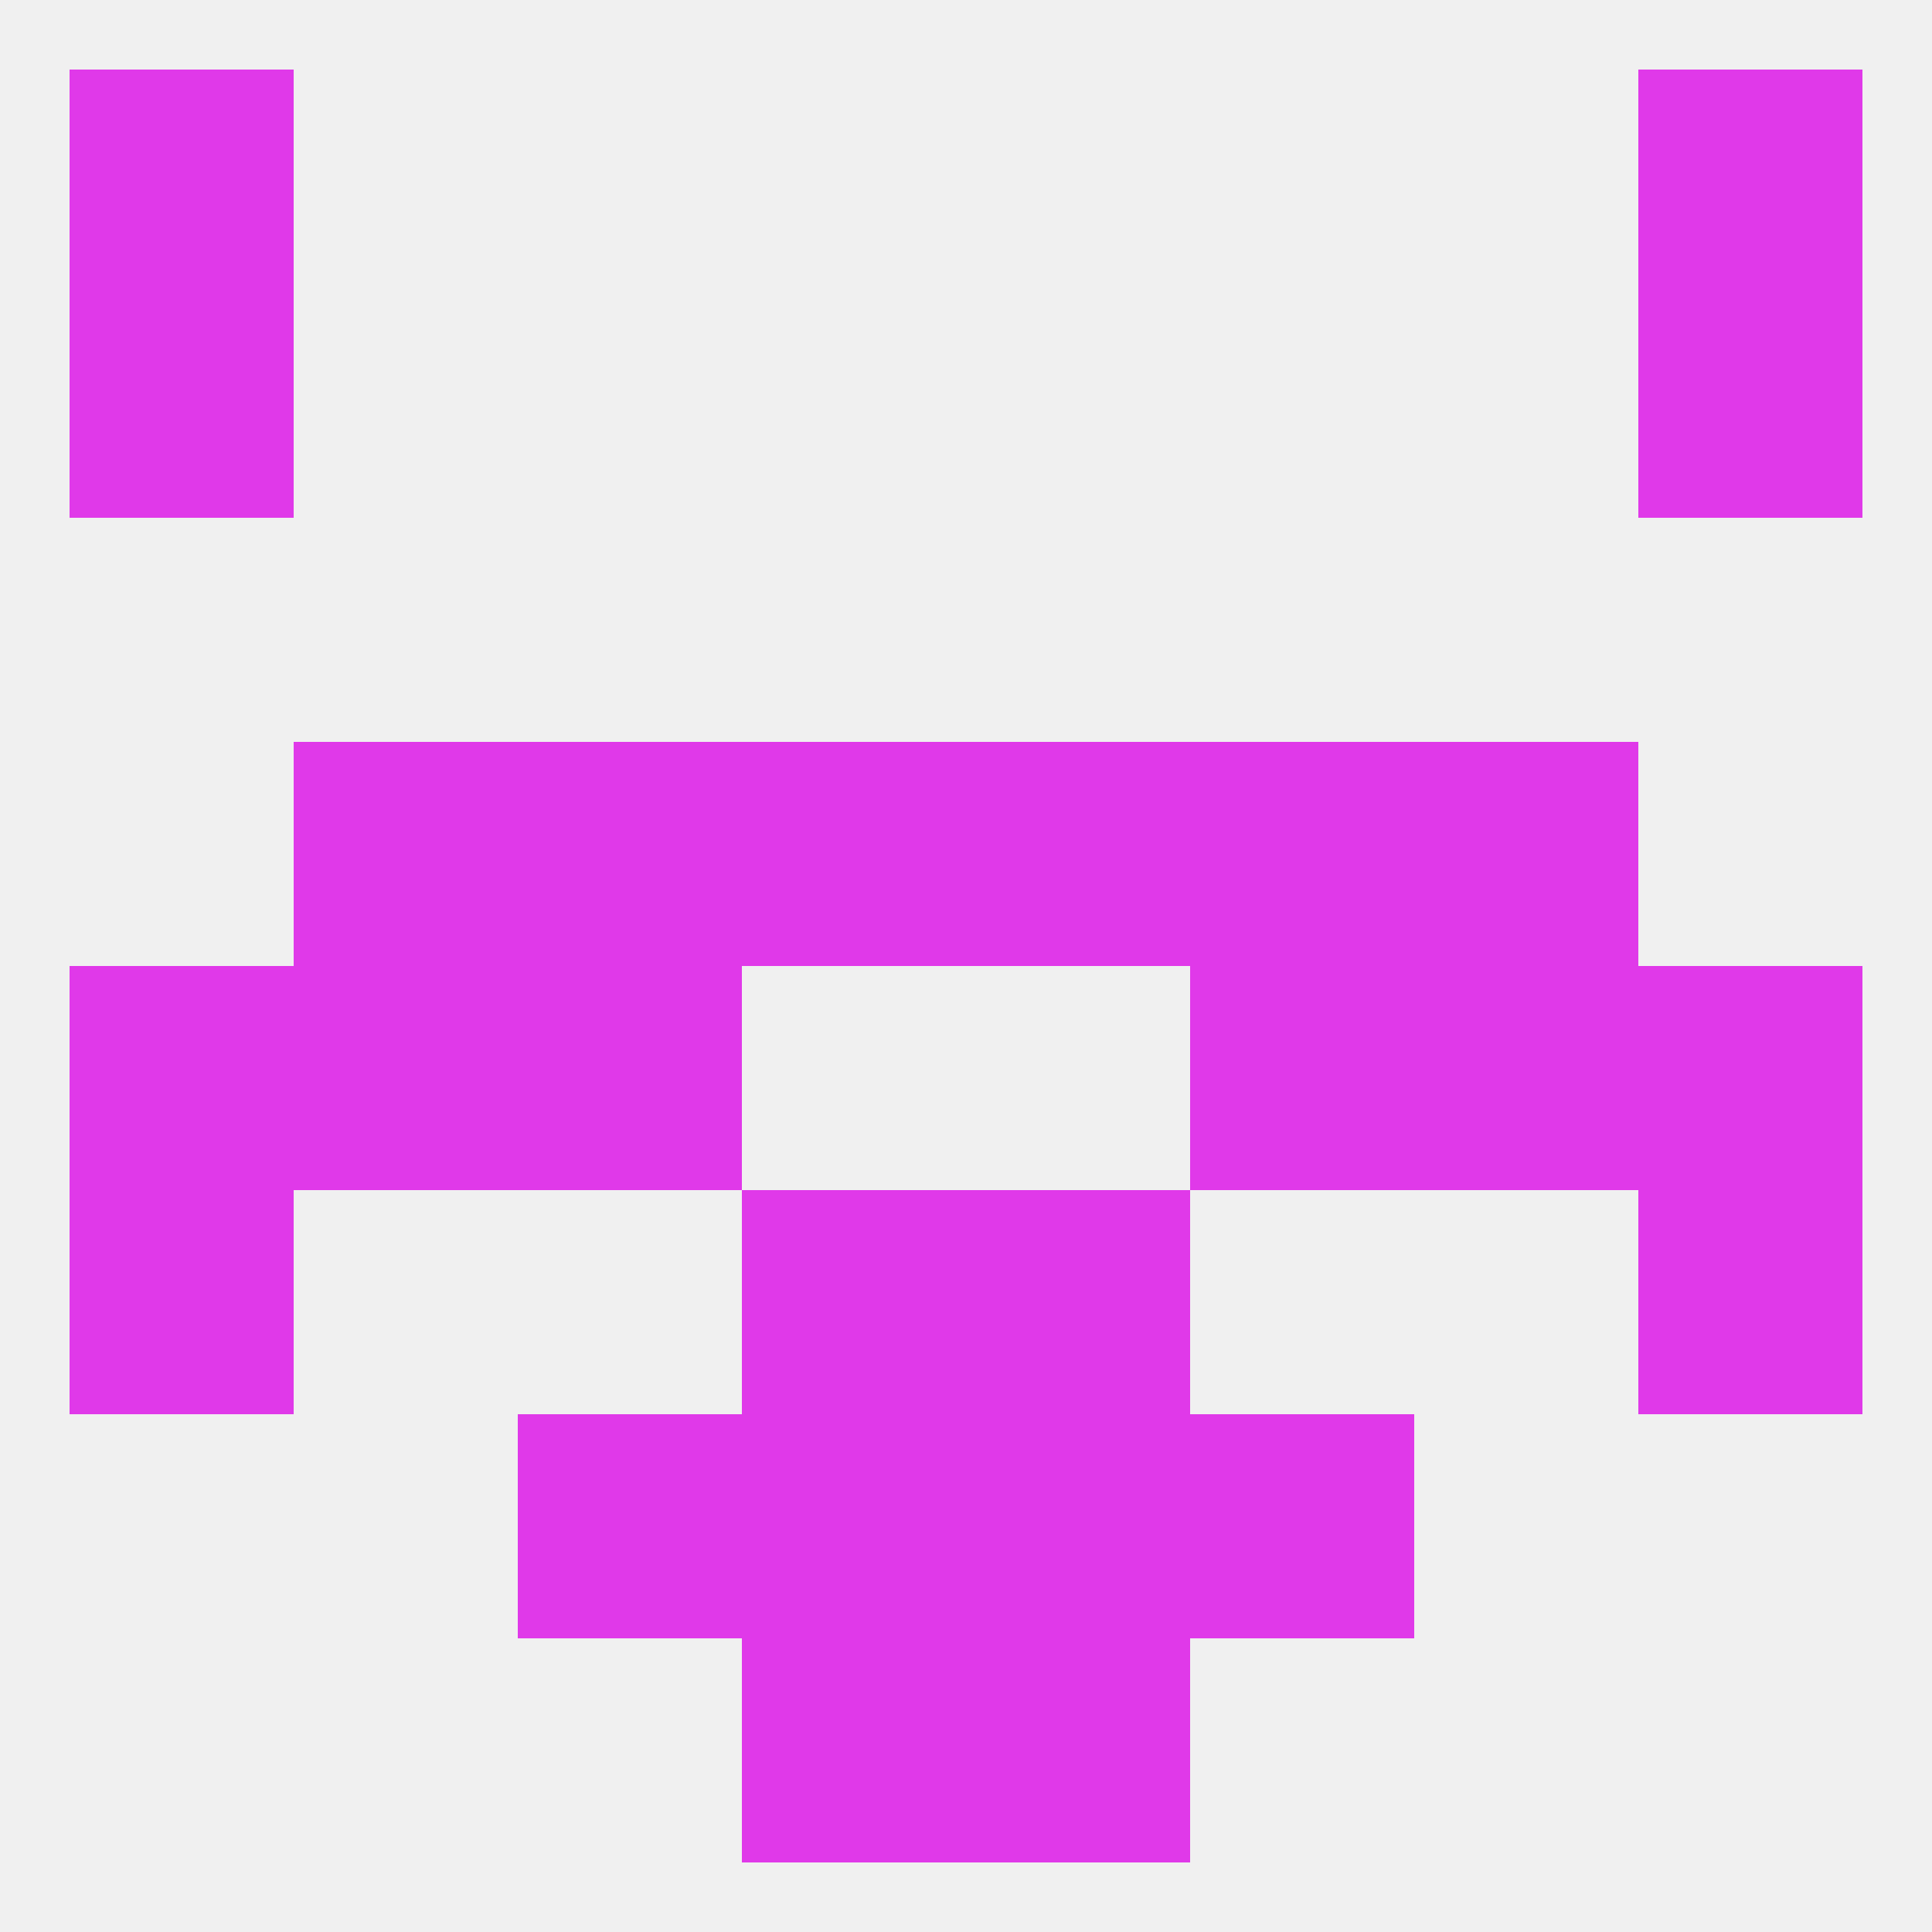
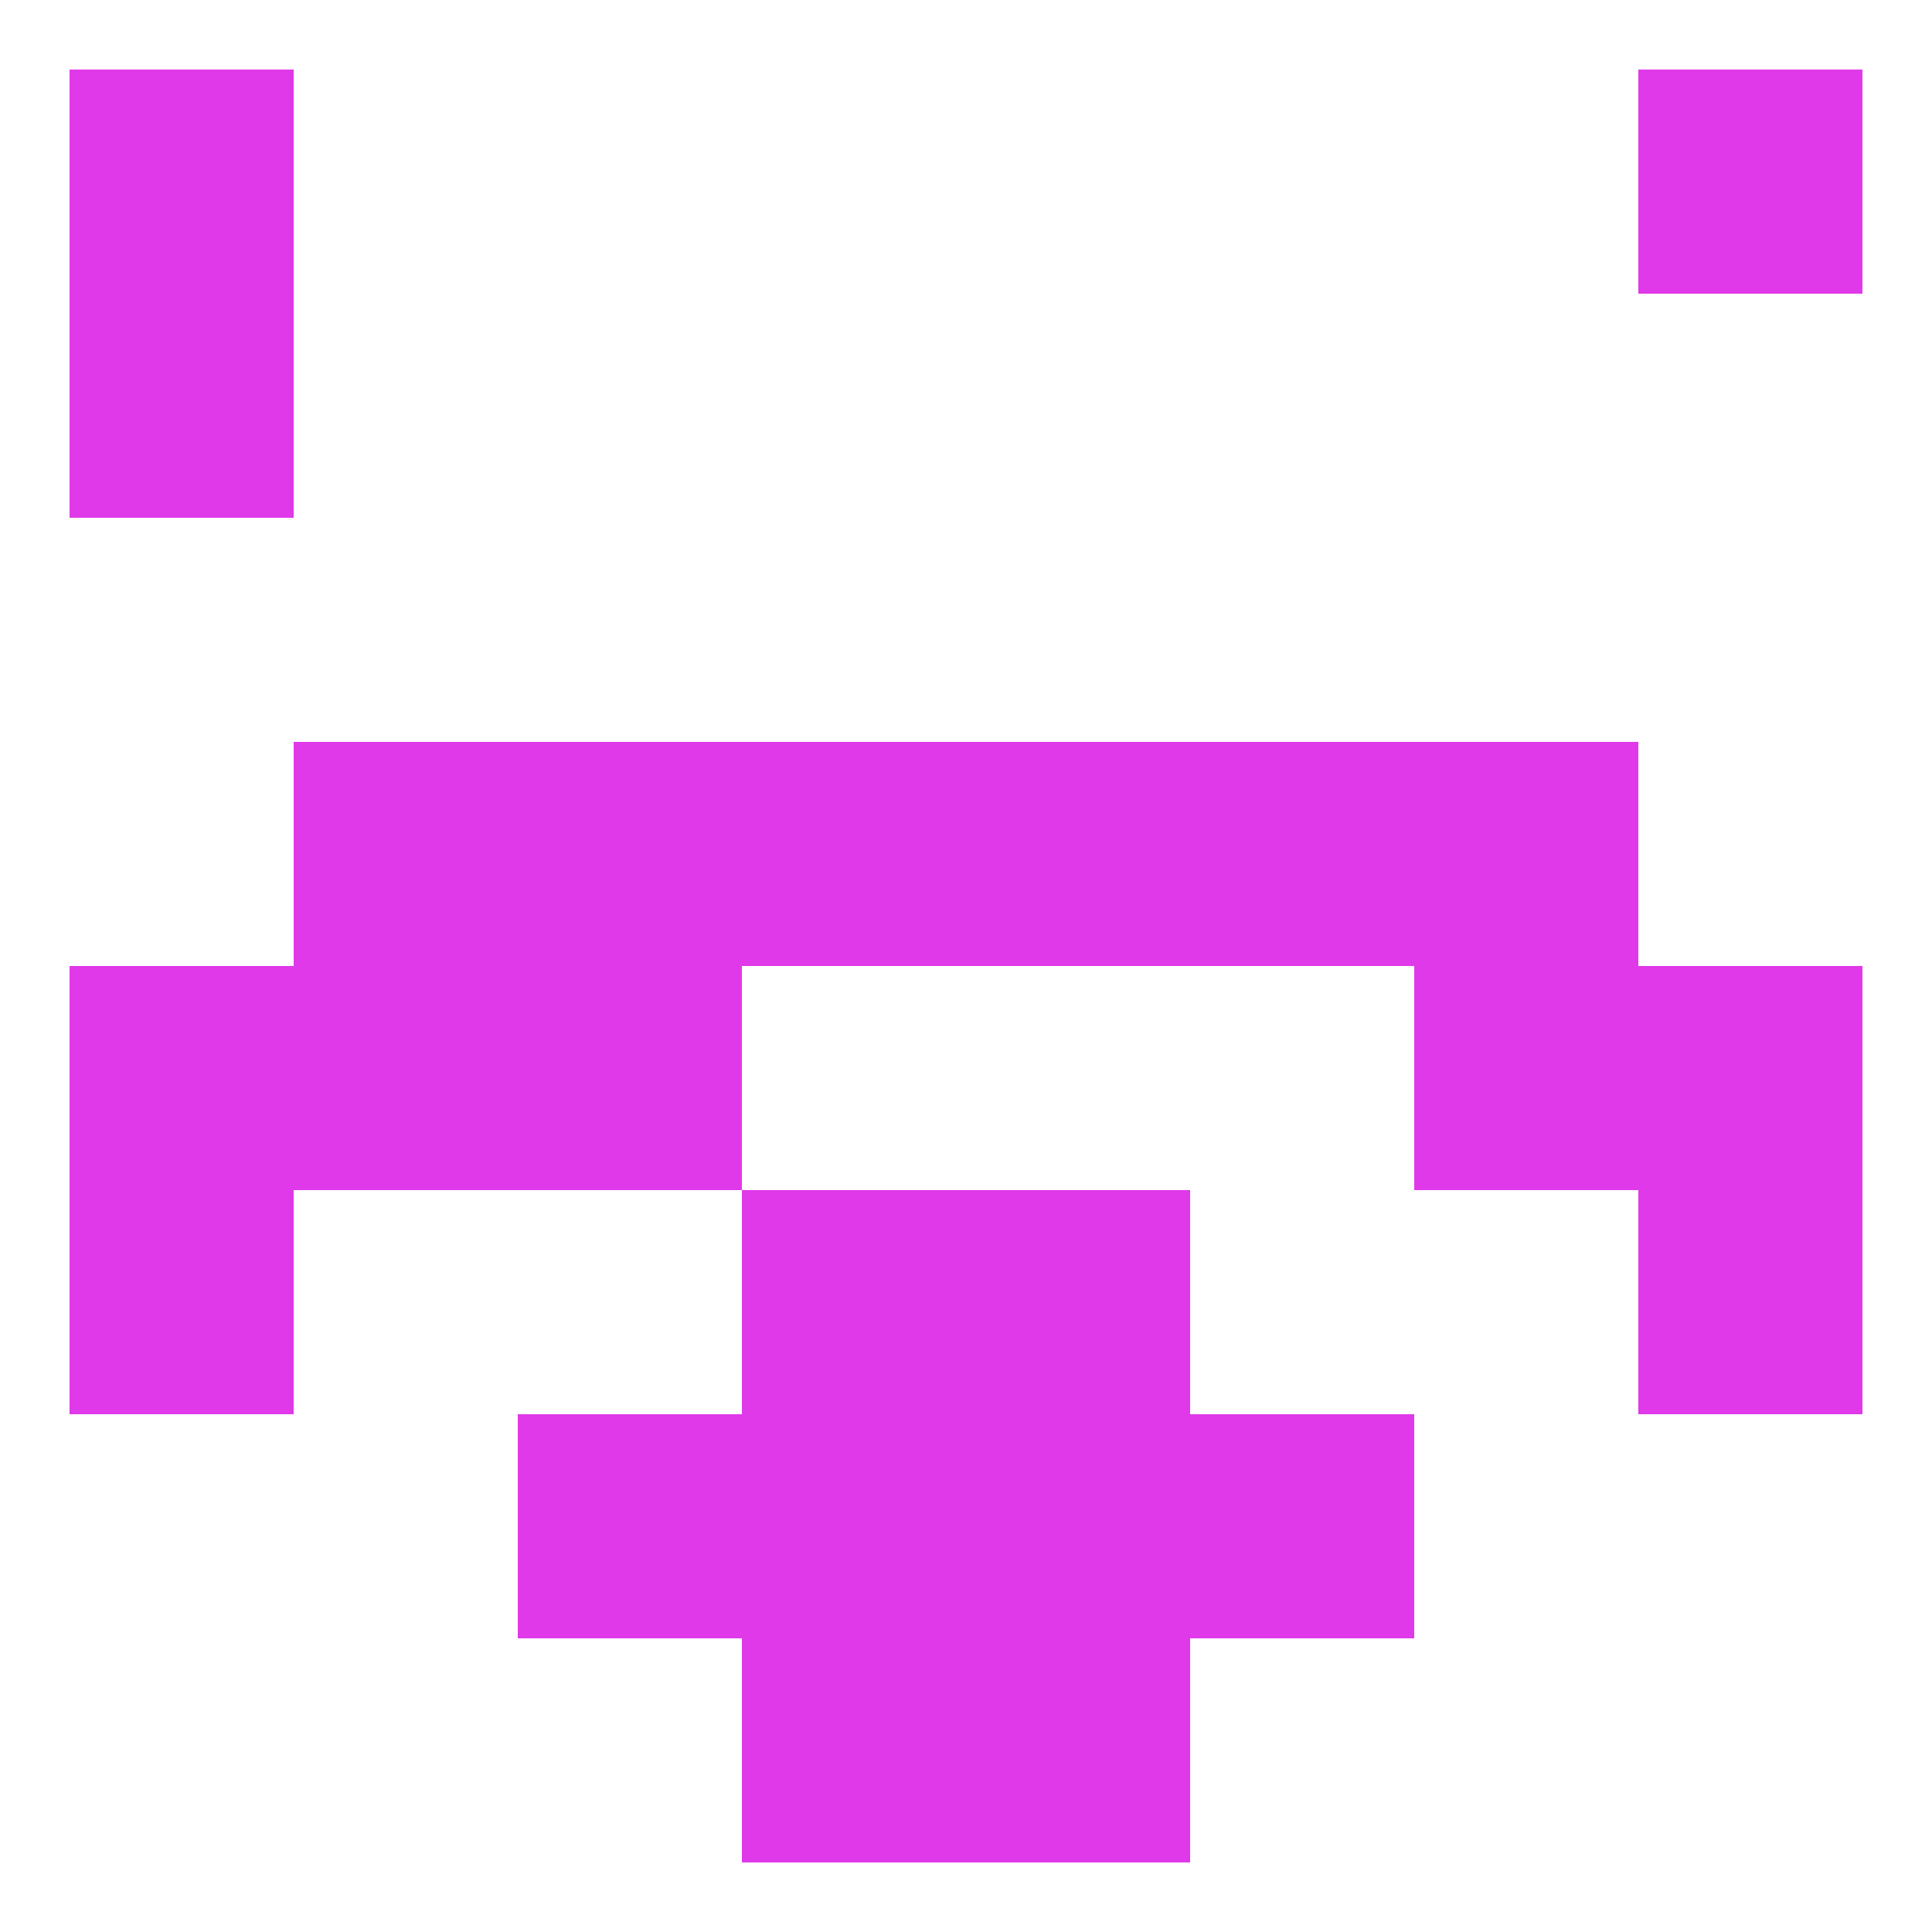
<svg xmlns="http://www.w3.org/2000/svg" version="1.1" baseprofile="full" width="250" height="250" viewBox="0 0 250 250">
-   <rect width="100%" height="100%" fill="rgba(240,240,240,255)" />
  <rect x="9" y="38" width="29" height="29" fill="rgba(224,57,233,255)" />
-   <rect x="212" y="38" width="29" height="29" fill="rgba(224,57,233,255)" />
  <rect x="67" y="96" width="29" height="29" fill="rgba(224,57,233,255)" />
  <rect x="154" y="96" width="29" height="29" fill="rgba(224,57,233,255)" />
  <rect x="38" y="96" width="29" height="29" fill="rgba(224,57,233,255)" />
  <rect x="183" y="96" width="29" height="29" fill="rgba(224,57,233,255)" />
  <rect x="96" y="96" width="29" height="29" fill="rgba(224,57,233,255)" />
  <rect x="125" y="96" width="29" height="29" fill="rgba(224,57,233,255)" />
-   <rect x="154" y="125" width="29" height="29" fill="rgba(224,57,233,255)" />
  <rect x="38" y="125" width="29" height="29" fill="rgba(224,57,233,255)" />
  <rect x="183" y="125" width="29" height="29" fill="rgba(224,57,233,255)" />
  <rect x="9" y="125" width="29" height="29" fill="rgba(224,57,233,255)" />
  <rect x="212" y="125" width="29" height="29" fill="rgba(224,57,233,255)" />
  <rect x="67" y="125" width="29" height="29" fill="rgba(224,57,233,255)" />
  <rect x="212" y="154" width="29" height="29" fill="rgba(224,57,233,255)" />
  <rect x="96" y="154" width="29" height="29" fill="rgba(224,57,233,255)" />
  <rect x="125" y="154" width="29" height="29" fill="rgba(224,57,233,255)" />
  <rect x="9" y="154" width="29" height="29" fill="rgba(224,57,233,255)" />
  <rect x="67" y="183" width="29" height="29" fill="rgba(224,57,233,255)" />
  <rect x="154" y="183" width="29" height="29" fill="rgba(224,57,233,255)" />
  <rect x="96" y="183" width="29" height="29" fill="rgba(224,57,233,255)" />
  <rect x="125" y="183" width="29" height="29" fill="rgba(224,57,233,255)" />
  <rect x="125" y="212" width="29" height="29" fill="rgba(224,57,233,255)" />
  <rect x="96" y="212" width="29" height="29" fill="rgba(224,57,233,255)" />
  <rect x="9" y="9" width="29" height="29" fill="rgba(224,57,233,255)" />
  <rect x="212" y="9" width="29" height="29" fill="rgba(224,57,233,255)" />
</svg>